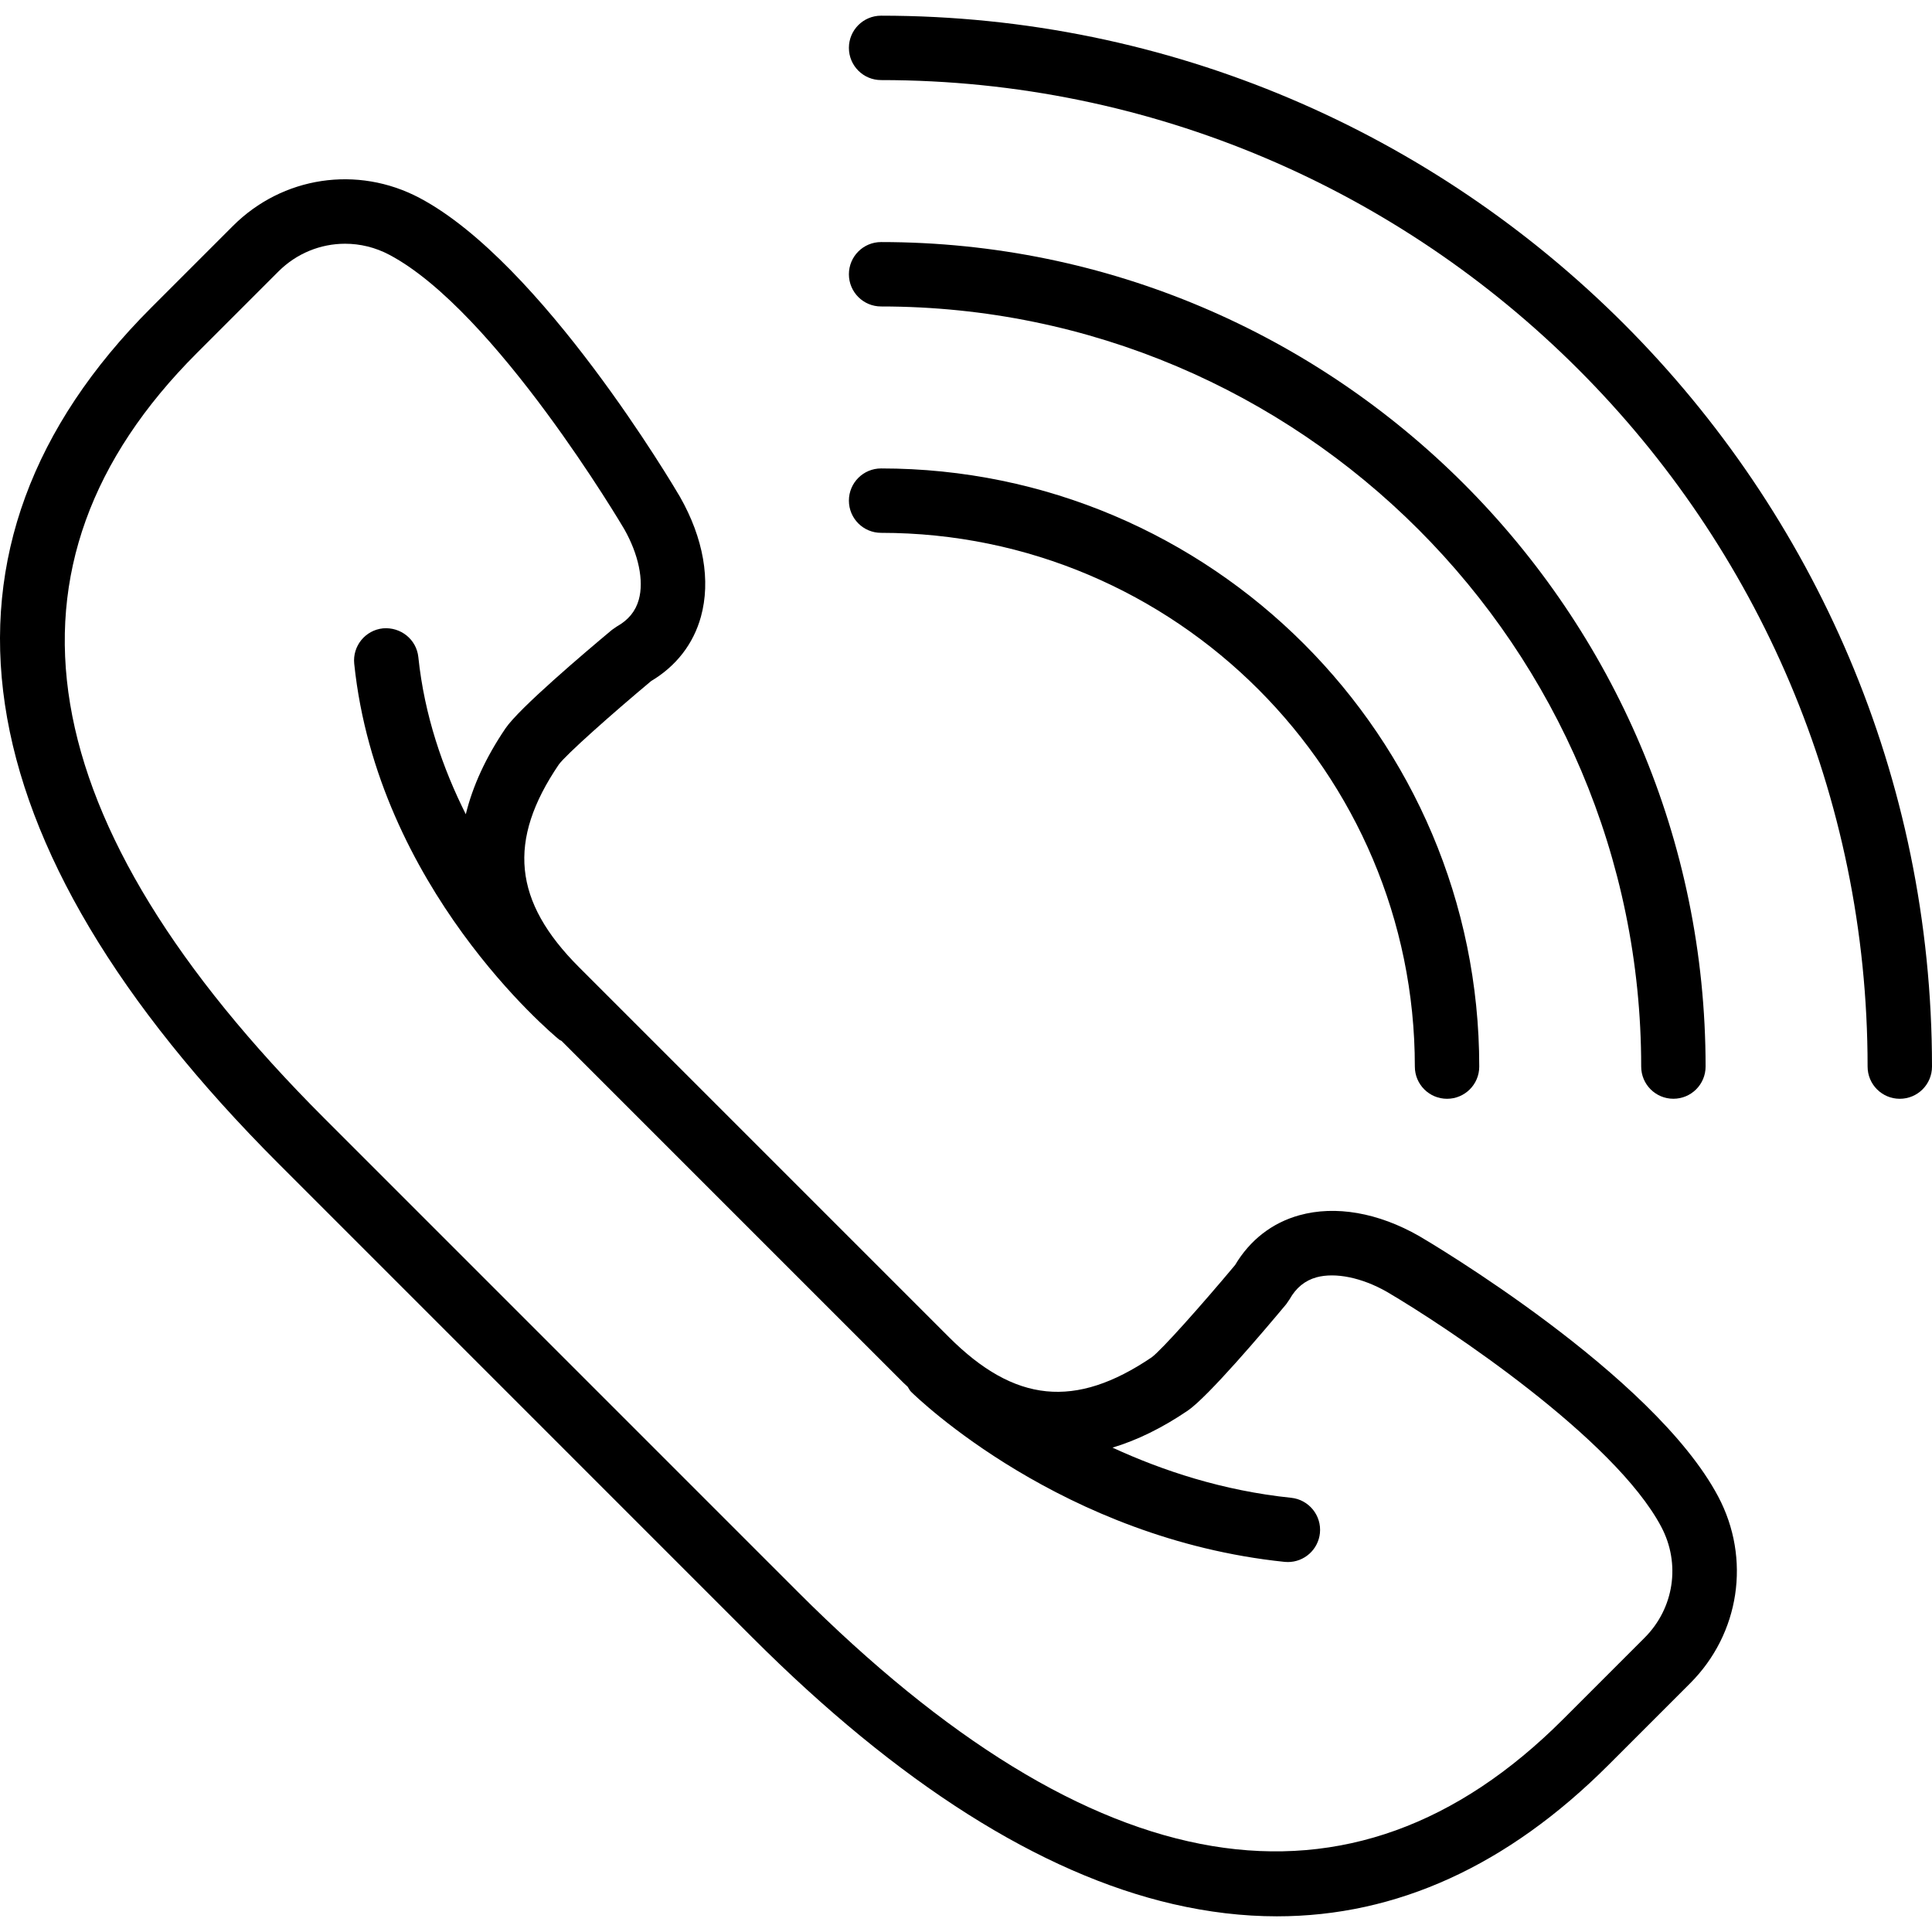
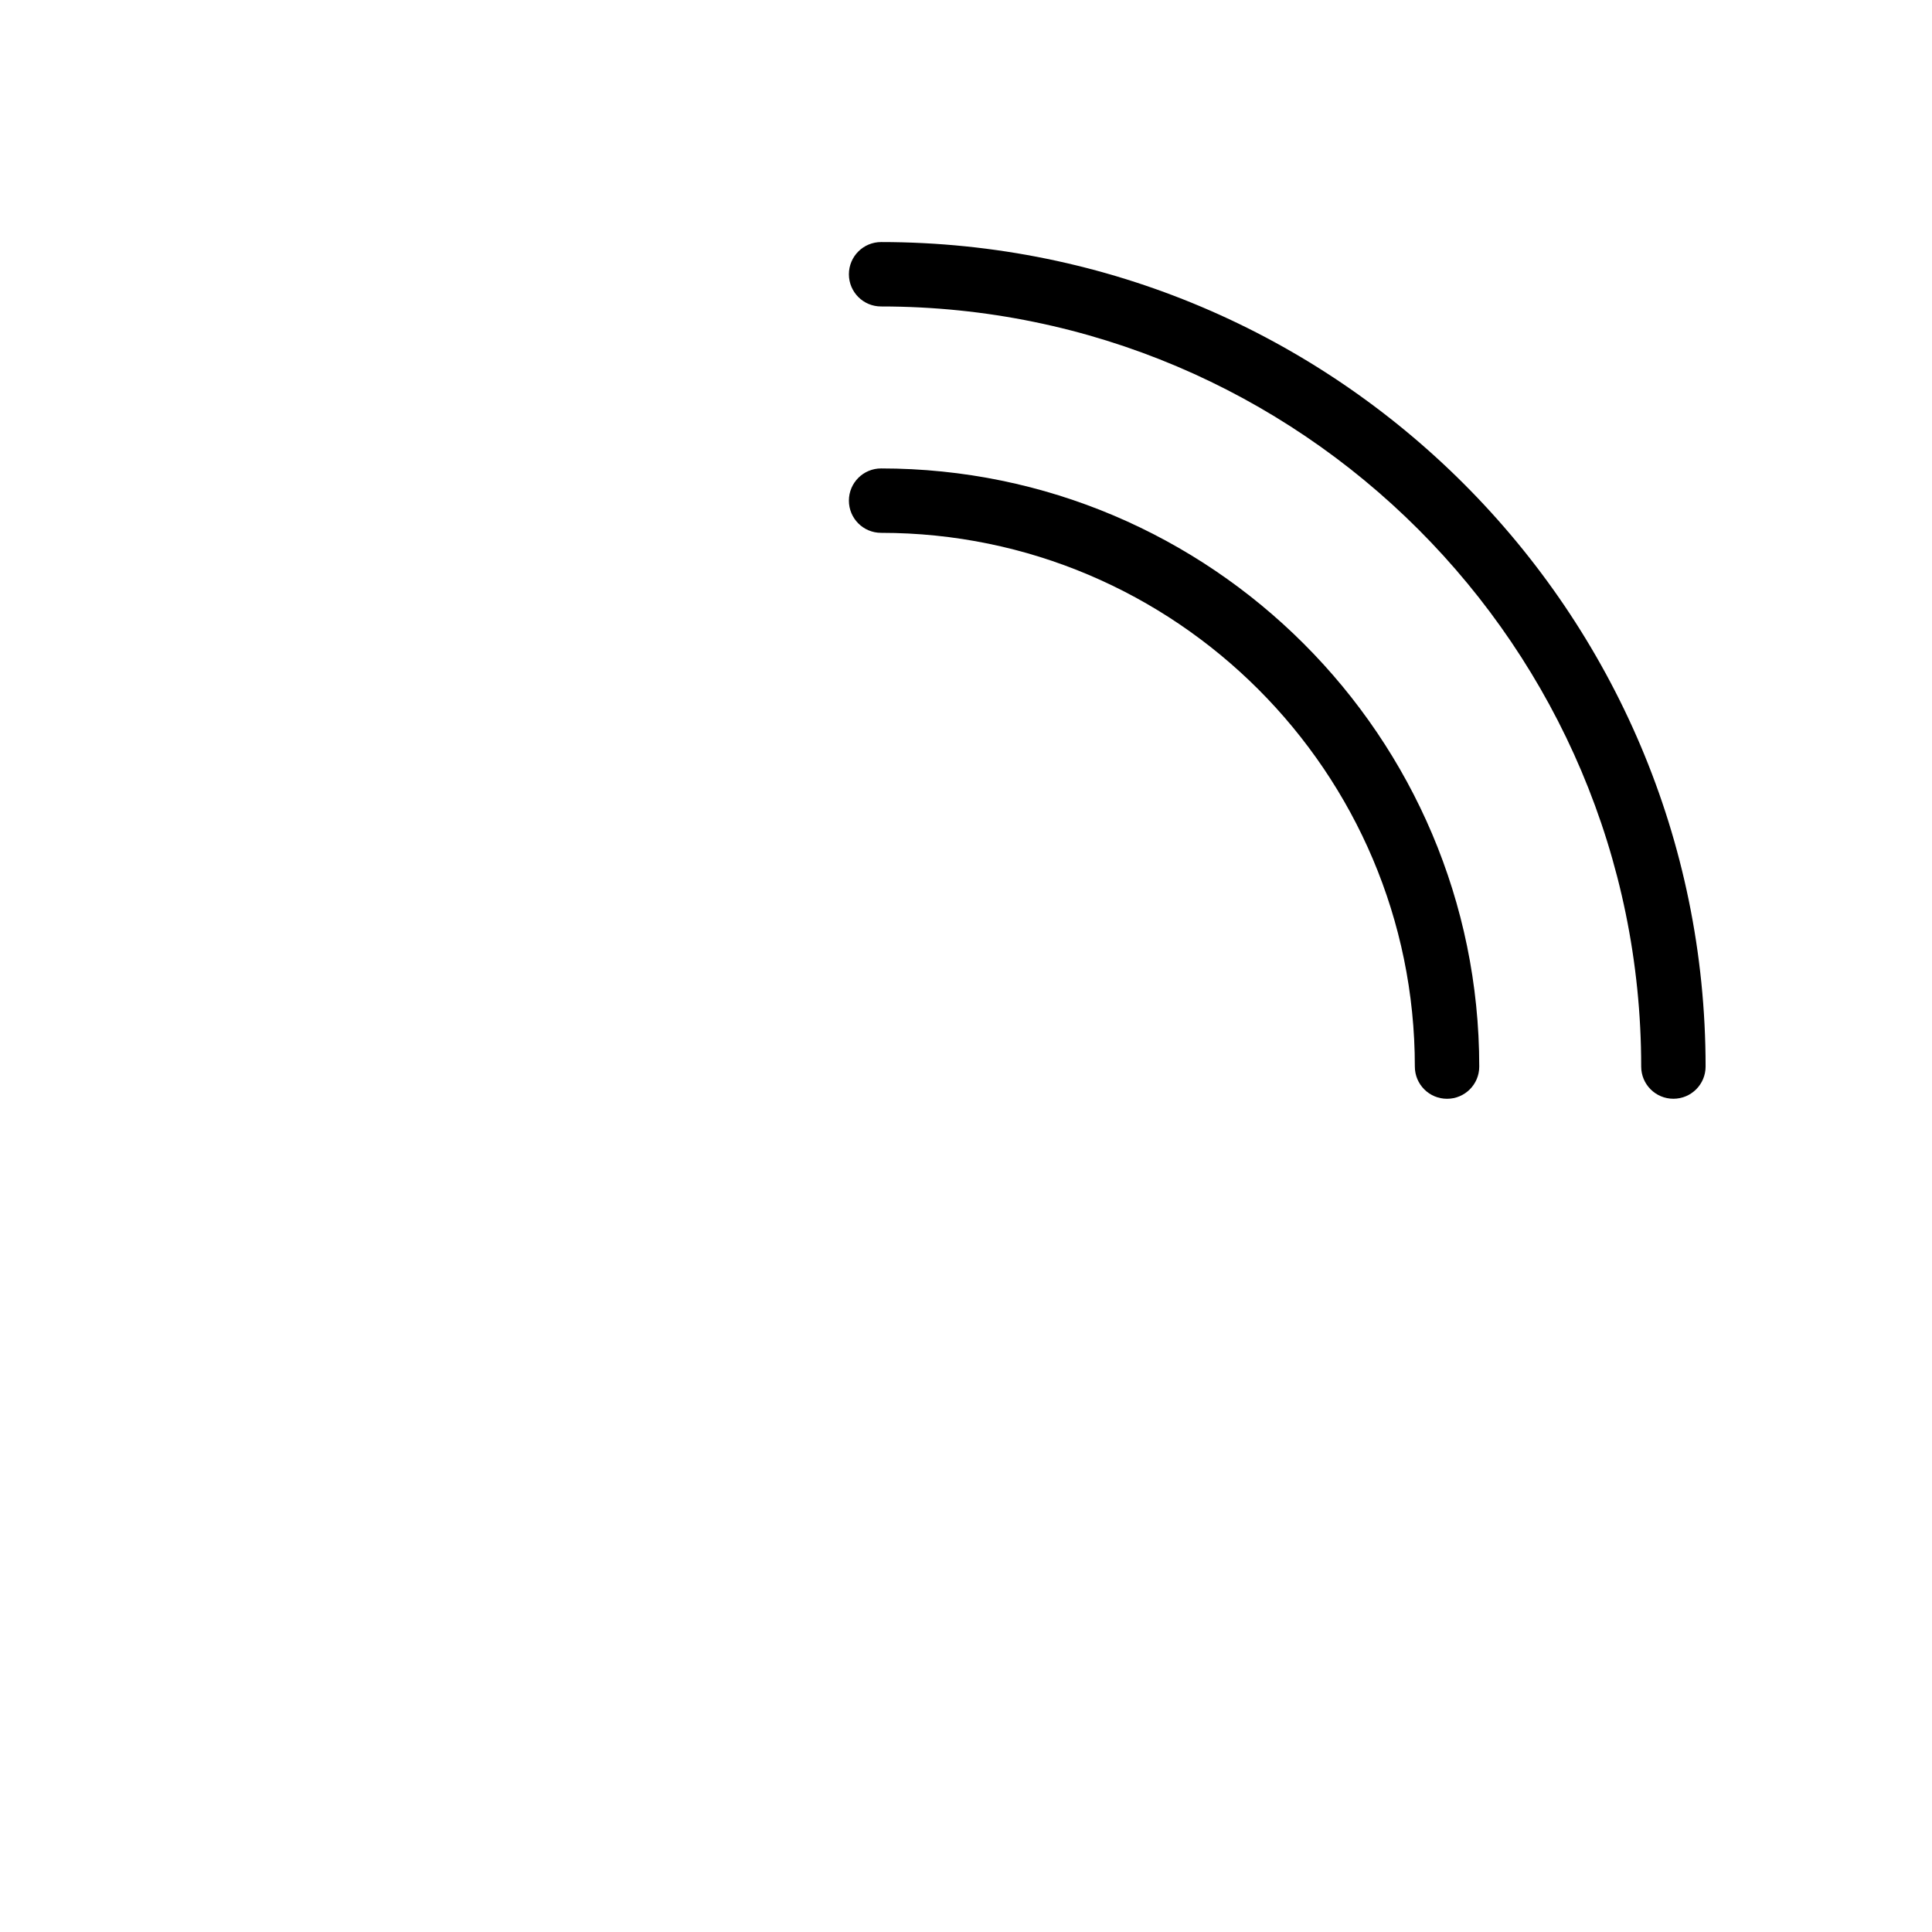
<svg xmlns="http://www.w3.org/2000/svg" version="1.1" id="Capa_1" x="0px" y="0px" viewBox="0 0 59.997 59.997" style="enable-background:new 0 0 59.997 59.997;" xml:space="preserve">
  <g>
-     <path d="M44.071,38.385c-1.275-0.728-2.597-0.958-3.721-0.646c-0.844,0.234-1.532,0.768-1.995,1.546   c-1.021,1.221-2.287,2.646-2.592,2.867c-2.371,1.604-4.252,1.414-6.295-0.629L17.982,30.037c-2.045-2.045-2.233-3.928-0.631-6.292   c0.224-0.31,1.649-1.575,2.869-2.595c0.778-0.464,1.312-1.151,1.546-1.996c0.311-1.123,0.081-2.444-0.653-3.731   c-0.173-0.296-4.289-7.27-8.085-9.277c-1.929-1.019-4.255-0.67-5.796,0.872L4.695,9.555c-7.401,7.402-6.031,16.596,3.962,26.588   l14.705,14.706c4.539,4.54,8.937,7.326,13.068,8.281c1.096,0.253,2.17,0.38,3.224,0.38c3.717,0,7.169-1.573,10.296-4.7l2.537-2.537   c1.541-1.541,1.892-3.87,0.872-5.796C51.351,42.682,44.378,38.564,44.071,38.385z M51.073,50.858l-2.537,2.537   c-6.568,6.568-14.563,5.237-23.76-3.961L10.071,34.728c-9.197-9.196-10.53-17.19-3.962-23.76l2.537-2.537   c0.566-0.566,1.313-0.862,2.07-0.862c0.467,0,0.939,0.112,1.376,0.344c3.294,1.743,7.256,8.454,7.289,8.511   c0.449,0.787,0.62,1.608,0.457,2.196c-0.1,0.36-0.323,0.634-0.684,0.836l-0.15,0.104c-0.853,0.712-2.883,2.434-3.308,3.061   c-0.612,0.904-1.018,1.792-1.231,2.665c-0.711-1.418-1.285-3.06-1.474-4.881c-0.058-0.549-0.547-0.94-1.099-0.892   c-0.549,0.058-0.948,0.549-0.892,1.099c0.722,6.953,6.13,11.479,6.359,11.668c0.025,0.021,0.055,0.028,0.081,0.046l10.612,10.612   c0.045,0.045,0.091,0.084,0.136,0.127c0.035,0.052,0.058,0.109,0.104,0.155c0.189,0.187,4.704,4.567,11.599,5.283   c0.035,0.003,0.07,0.005,0.104,0.005c0.506,0,0.94-0.383,0.994-0.896c0.057-0.55-0.343-1.041-0.892-1.099   c-2.115-0.219-3.988-0.839-5.549-1.558c0.766-0.23,1.545-0.612,2.334-1.147c0.627-0.426,2.349-2.454,3.06-3.307l0.104-0.151   c0.202-0.359,0.476-0.583,0.836-0.684c0.585-0.159,1.408,0.007,2.185,0.45c1.879,1.102,7.073,4.56,8.521,7.296   C52.197,48.558,51.989,49.942,51.073,50.858z" />
-     <path d="M27.362,0.487c-0.553,0-1,0.447-1,1s0.447,1,1,1c16.892,0,30.635,13.743,30.635,30.635c0,0.553,0.447,1,1,1s1-0.447,1-1   C59.997,15.127,45.357,0.487,27.362,0.487z" />
    <path d="M27.362,9.517c13.016,0,23.604,10.589,23.604,23.604c0,0.553,0.447,1,1,1s1-0.447,1-1   c0-14.118-11.486-25.604-25.604-25.604c-0.553,0-1,0.447-1,1S26.809,9.517,27.362,9.517z" />
    <path d="M27.362,16.547c9.14,0,16.575,7.436,16.575,16.575c0,0.553,0.447,1,1,1s1-0.447,1-1c0-10.242-8.333-18.575-18.575-18.575   c-0.553,0-1,0.447-1,1S26.809,16.547,27.362,16.547z" />
  </g>
  <g>
</g>
  <g>
</g>
  <g>
</g>
  <g>
</g>
  <g>
</g>
  <g>
</g>
  <g>
</g>
  <g>
</g>
  <g>
</g>
  <g>
</g>
  <g>
</g>
  <g>
</g>
  <g>
</g>
  <g>
</g>
  <g>
</g>
</svg>